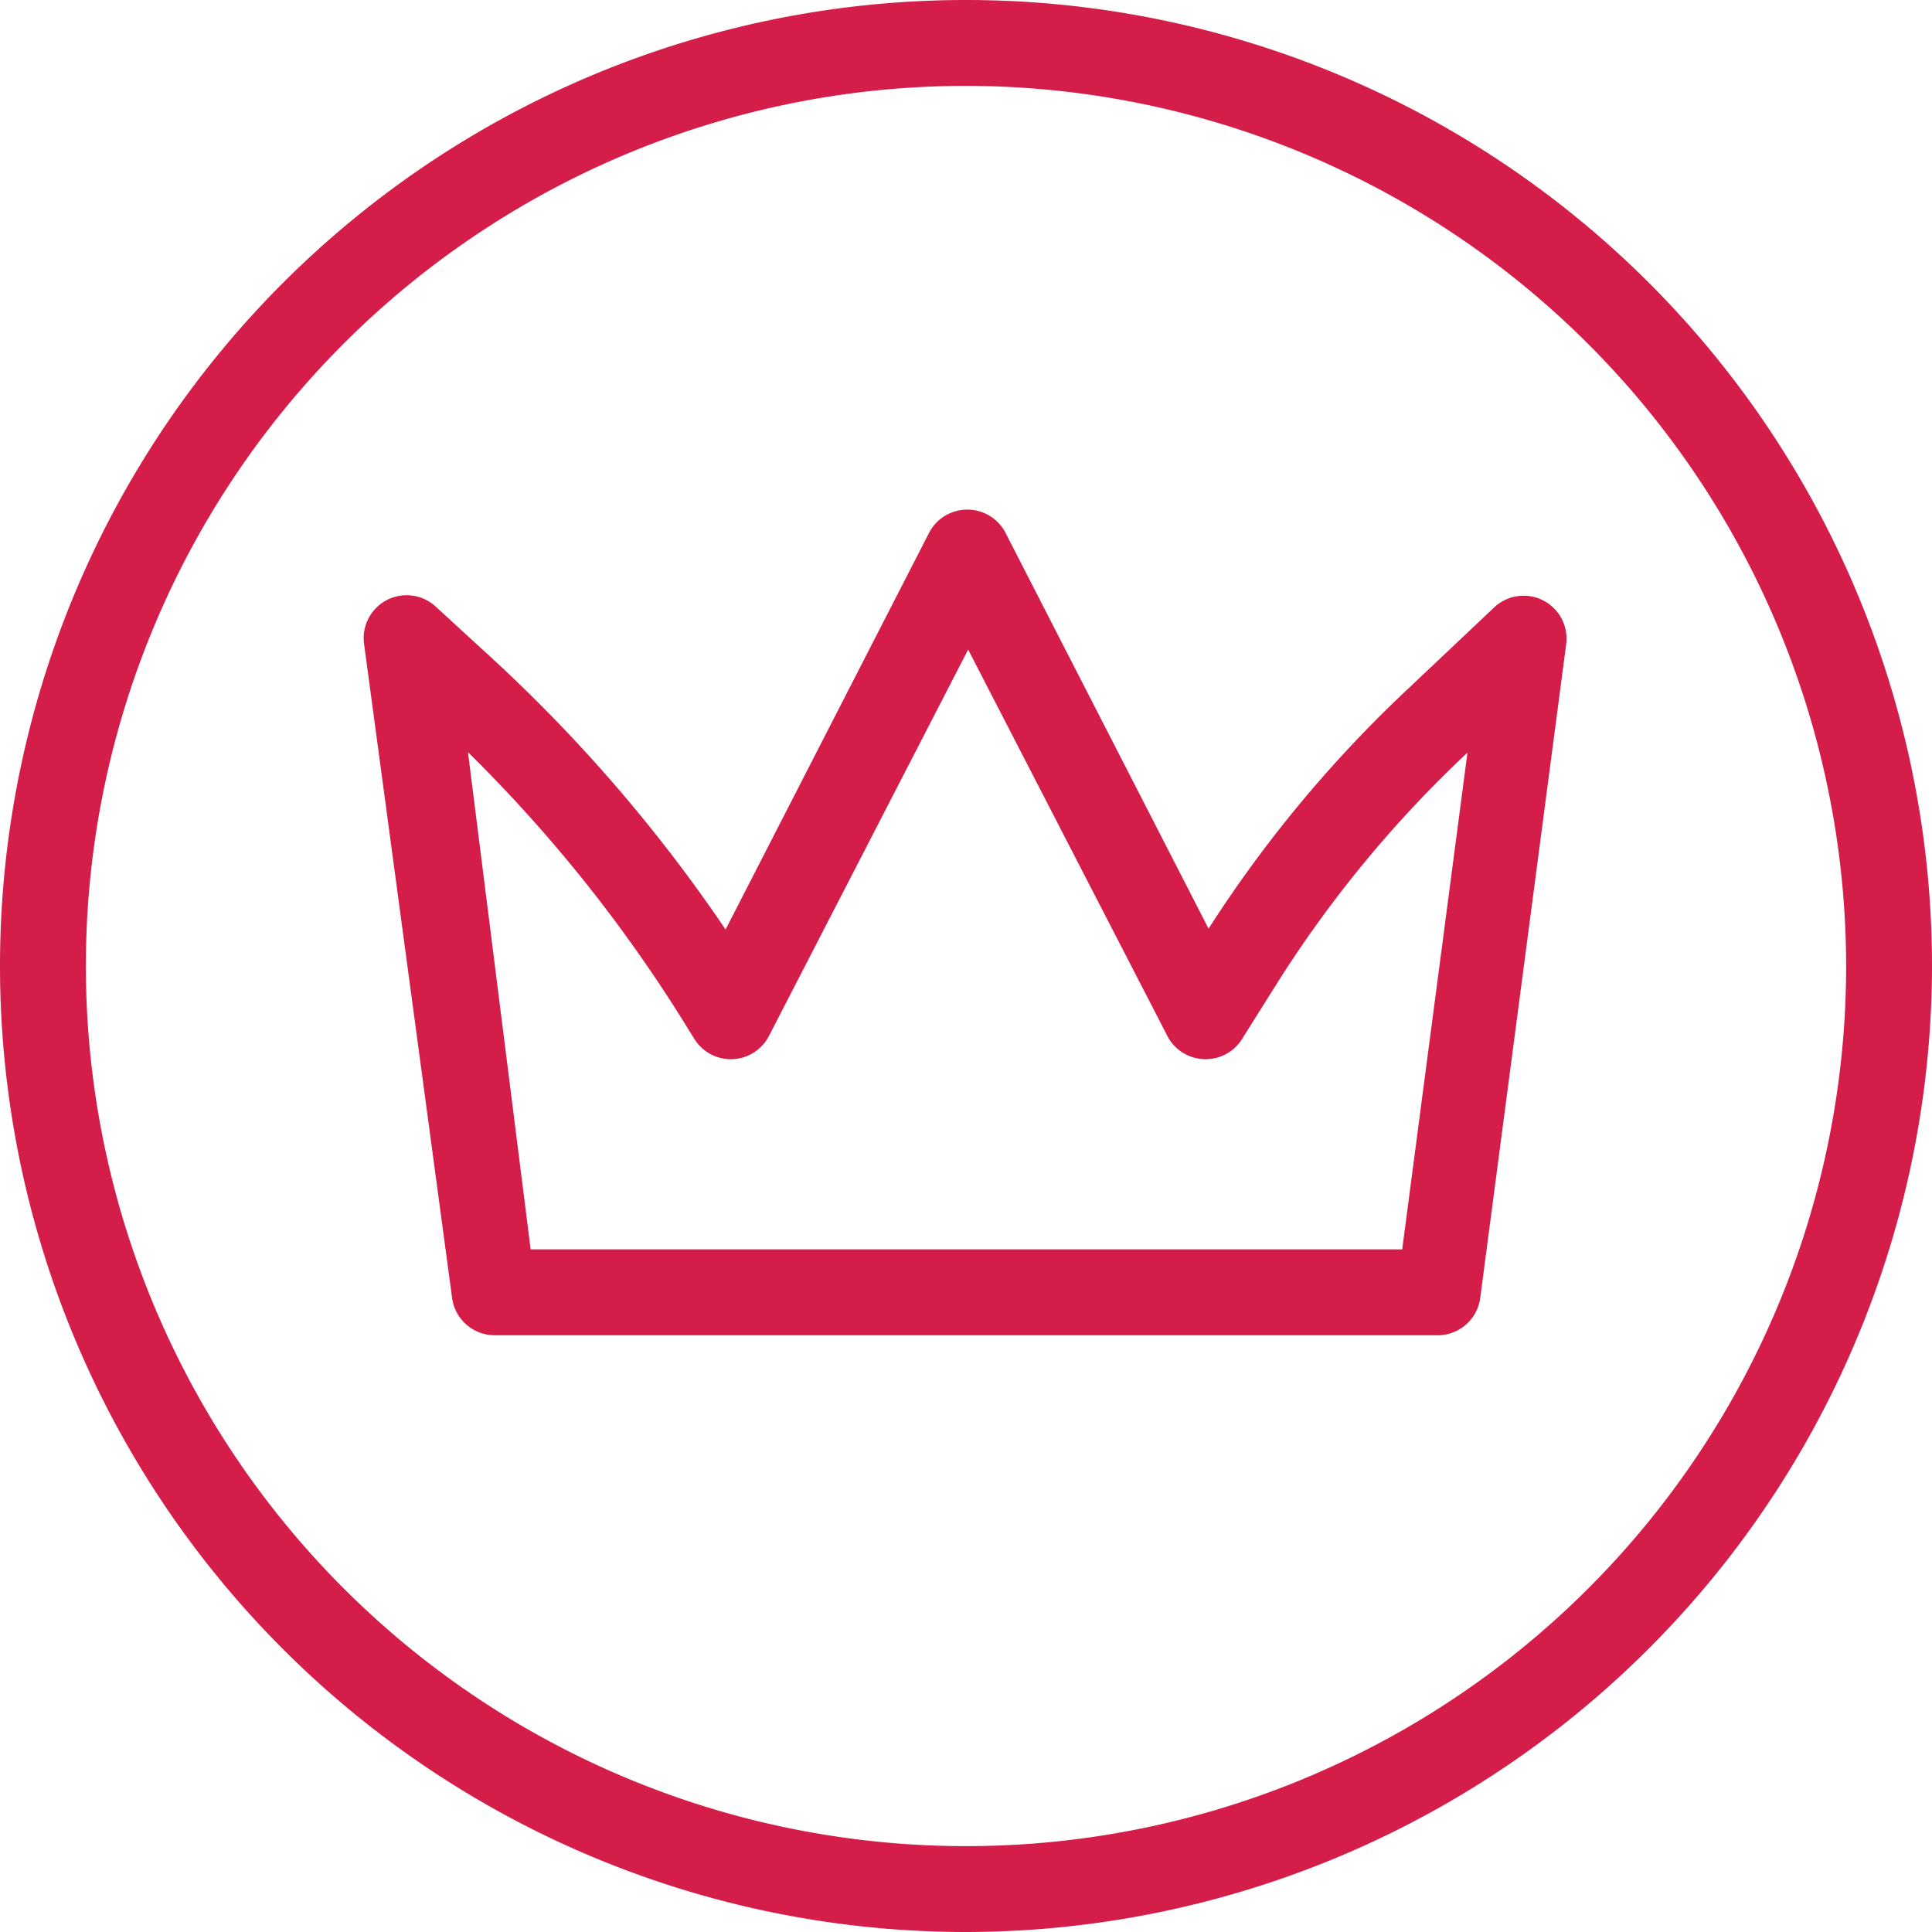
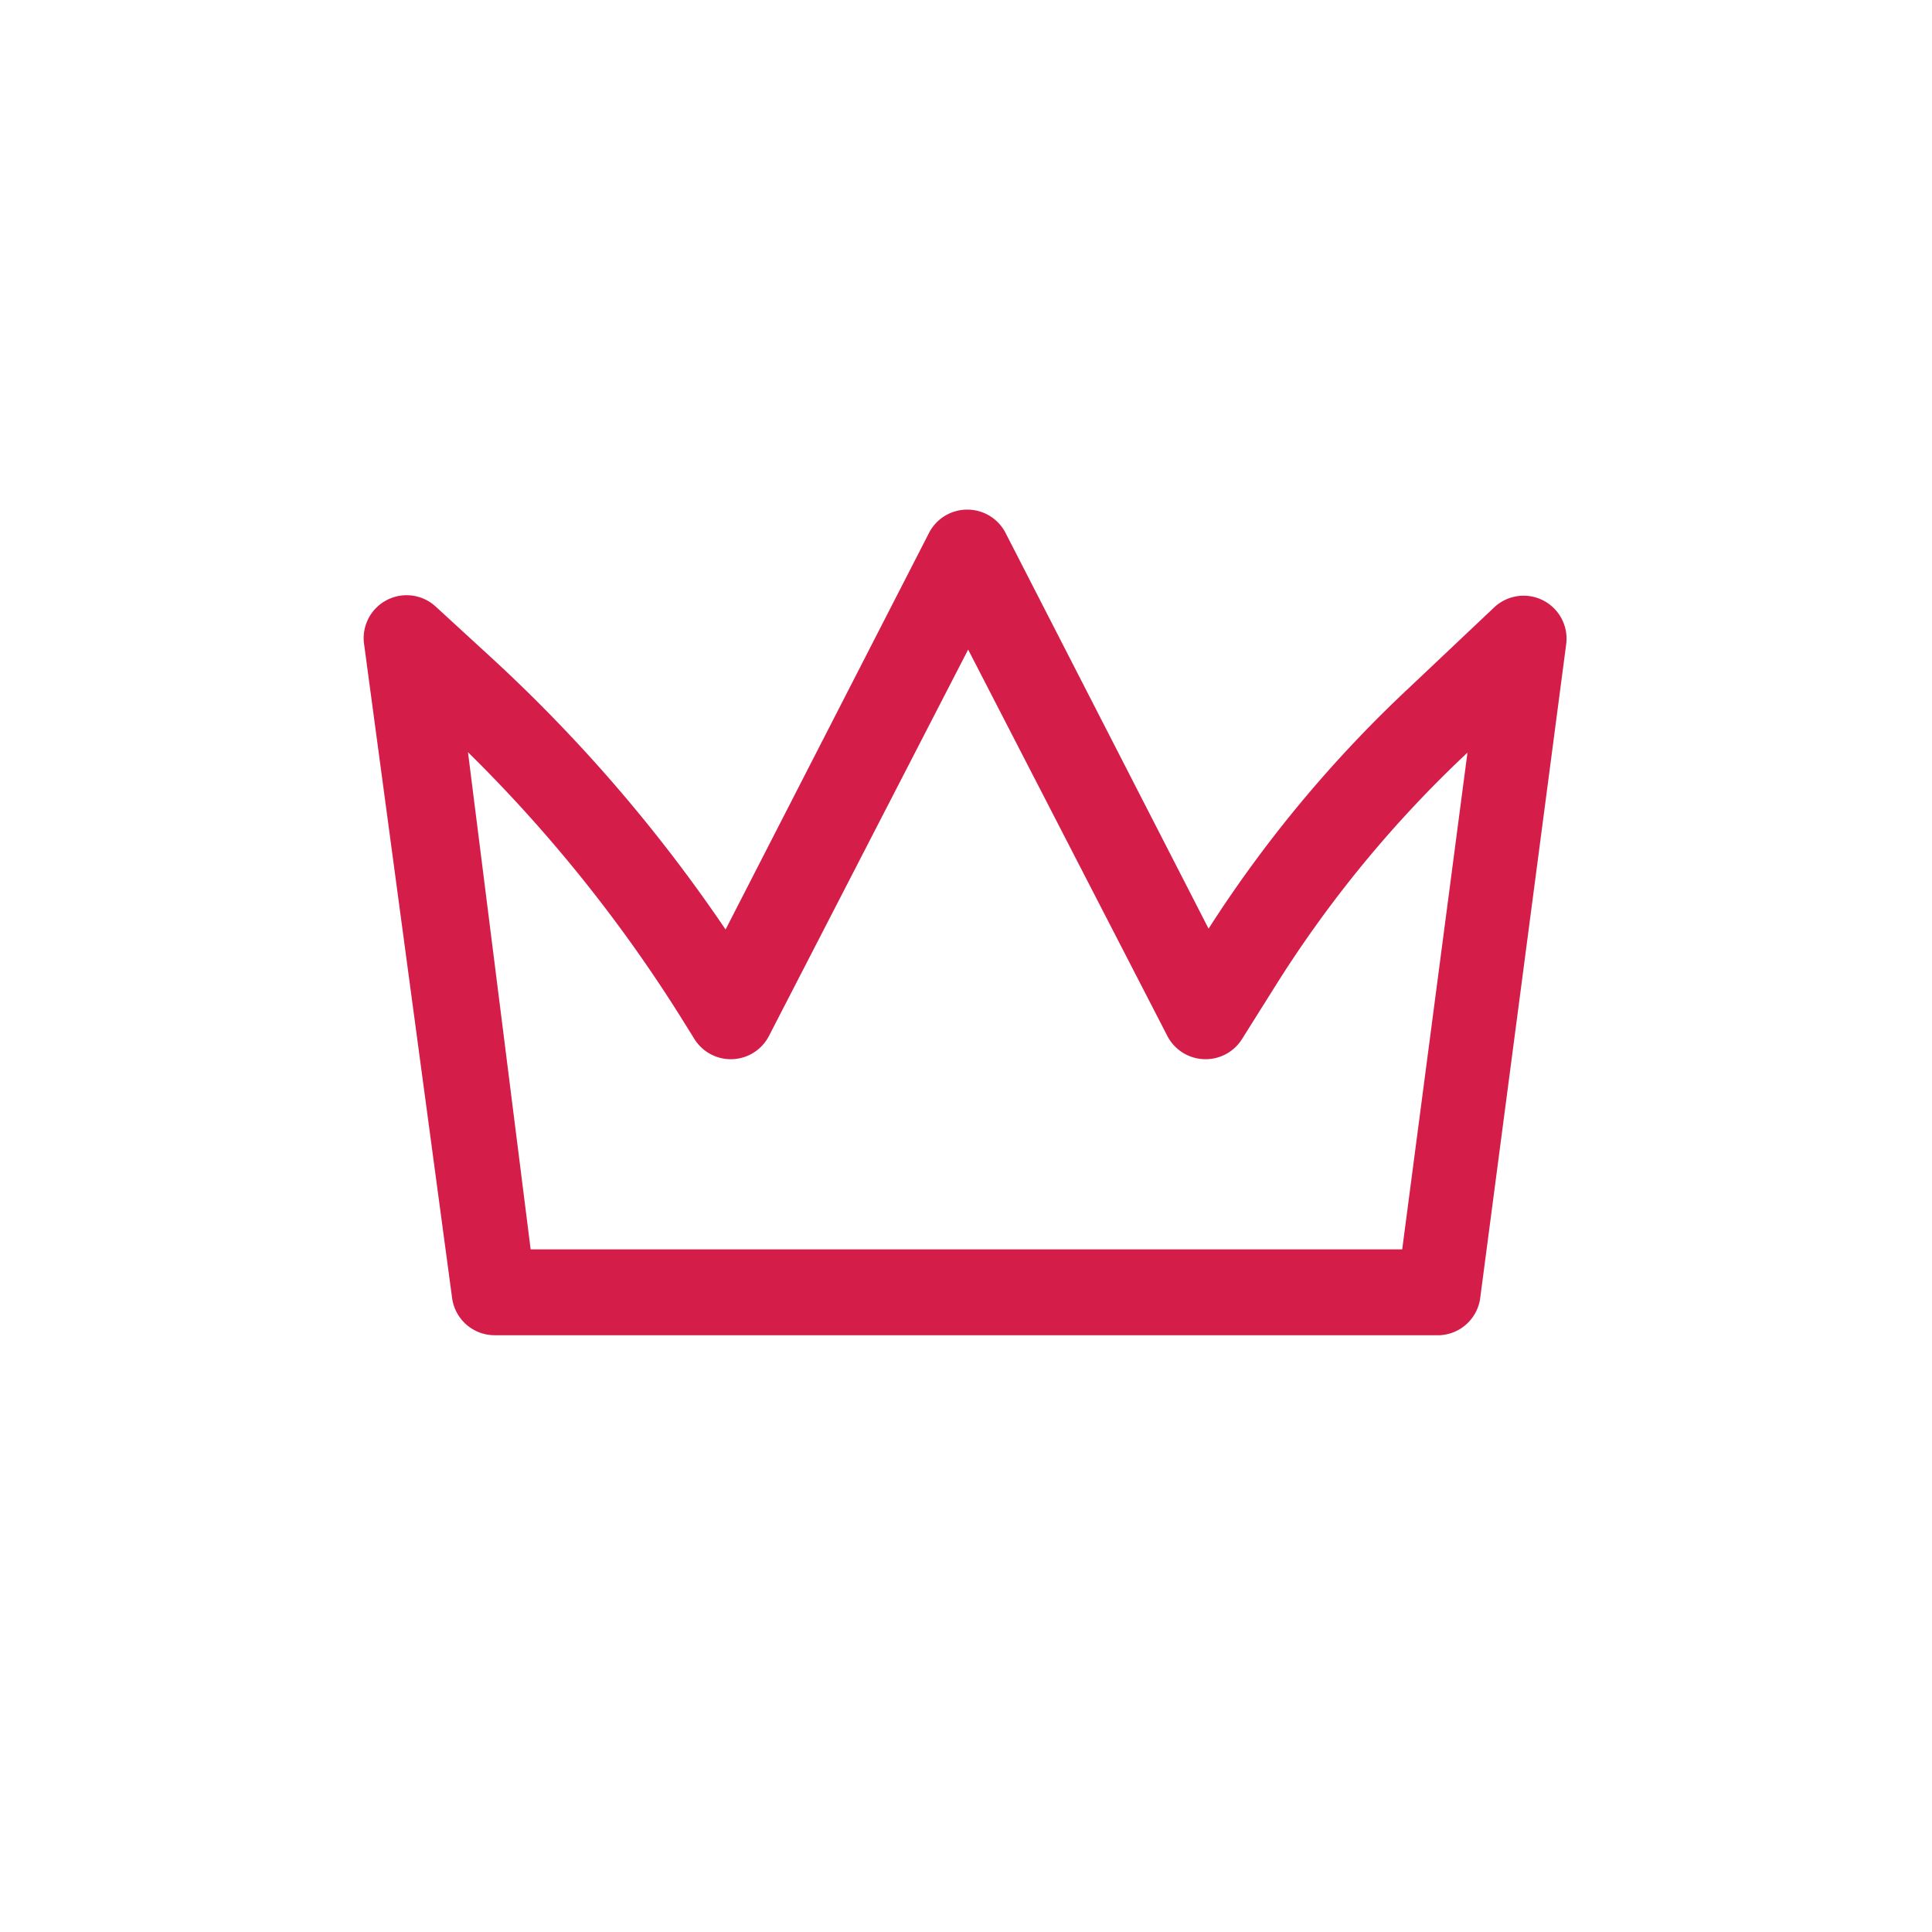
<svg xmlns="http://www.w3.org/2000/svg" viewBox="0 0 45 45">
  <defs>
    <style>.cls-1{fill:#D41E49;}</style>
  </defs>
  <title>icn_primary_supplier_badge</title>
  <g id="Layer_2" data-name="Layer 2">
    <g id="Layer_1-2" data-name="Layer 1">
-       <path class="cls-1" d="M22.5,45A22.5,22.5,0,1,1,45,22.5,22.53,22.53,0,0,1,22.5,45Zm0-43A20.5,20.5,0,1,0,43,22.5,20.52,20.52,0,0,0,22.5,2Z" />
      <path class="cls-1" d="M33.53,31.1h-22a1,1,0,0,1-1-.87L8.48,15a1,1,0,0,1,1.67-.87l1.34,1.23a36,36,0,0,1,5.41,6.29l4.74-9.24a1,1,0,0,1,.89-.54h0a1,1,0,0,1,.89.54l4.73,9.22a29.41,29.41,0,0,1,4.66-5.6l2-1.89a1,1,0,0,1,1.67.86l-2,15.21A1,1,0,0,1,33.53,31.1Zm-21.17-2h20.3l1.52-11.57a27.4,27.4,0,0,0-4.44,5.38l-.81,1.29a1,1,0,0,1-.89.47,1,1,0,0,1-.85-.54l-4.64-9-4.64,9a1,1,0,0,1-.84.54,1,1,0,0,1-.89-.46l-.28-.45a34,34,0,0,0-5-6.24Z" />
    </g>
  </g>
</svg>